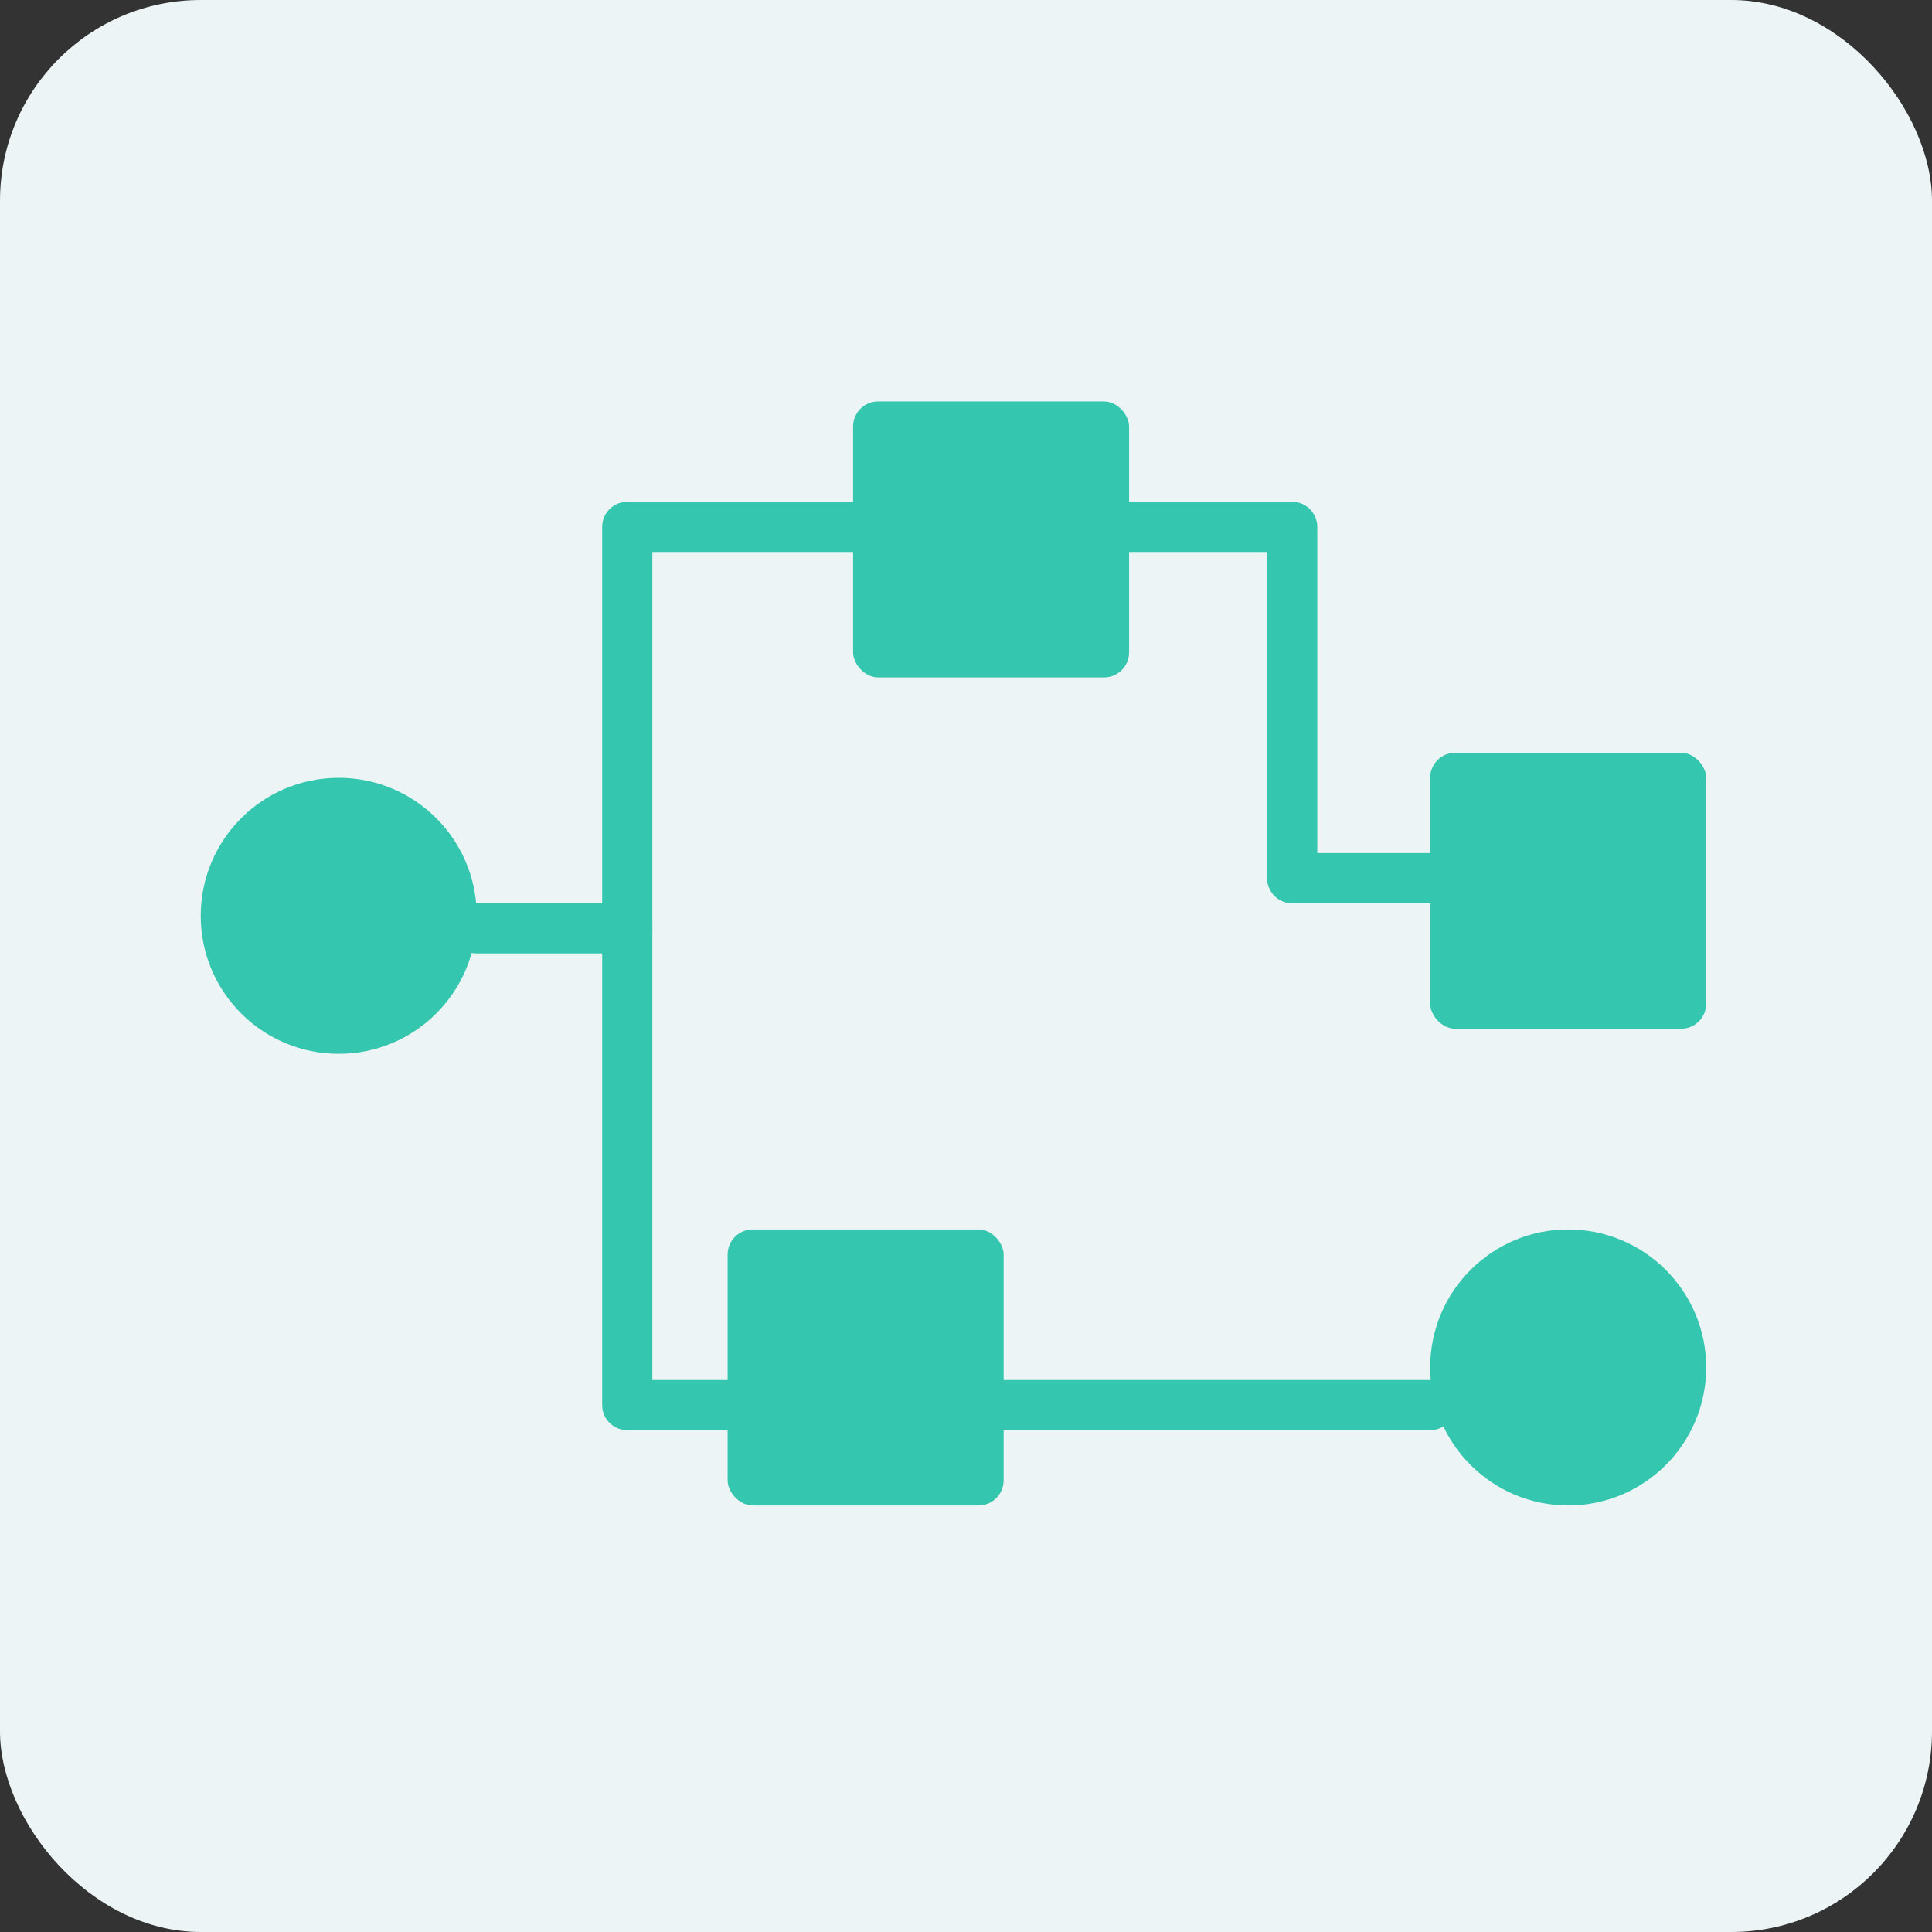
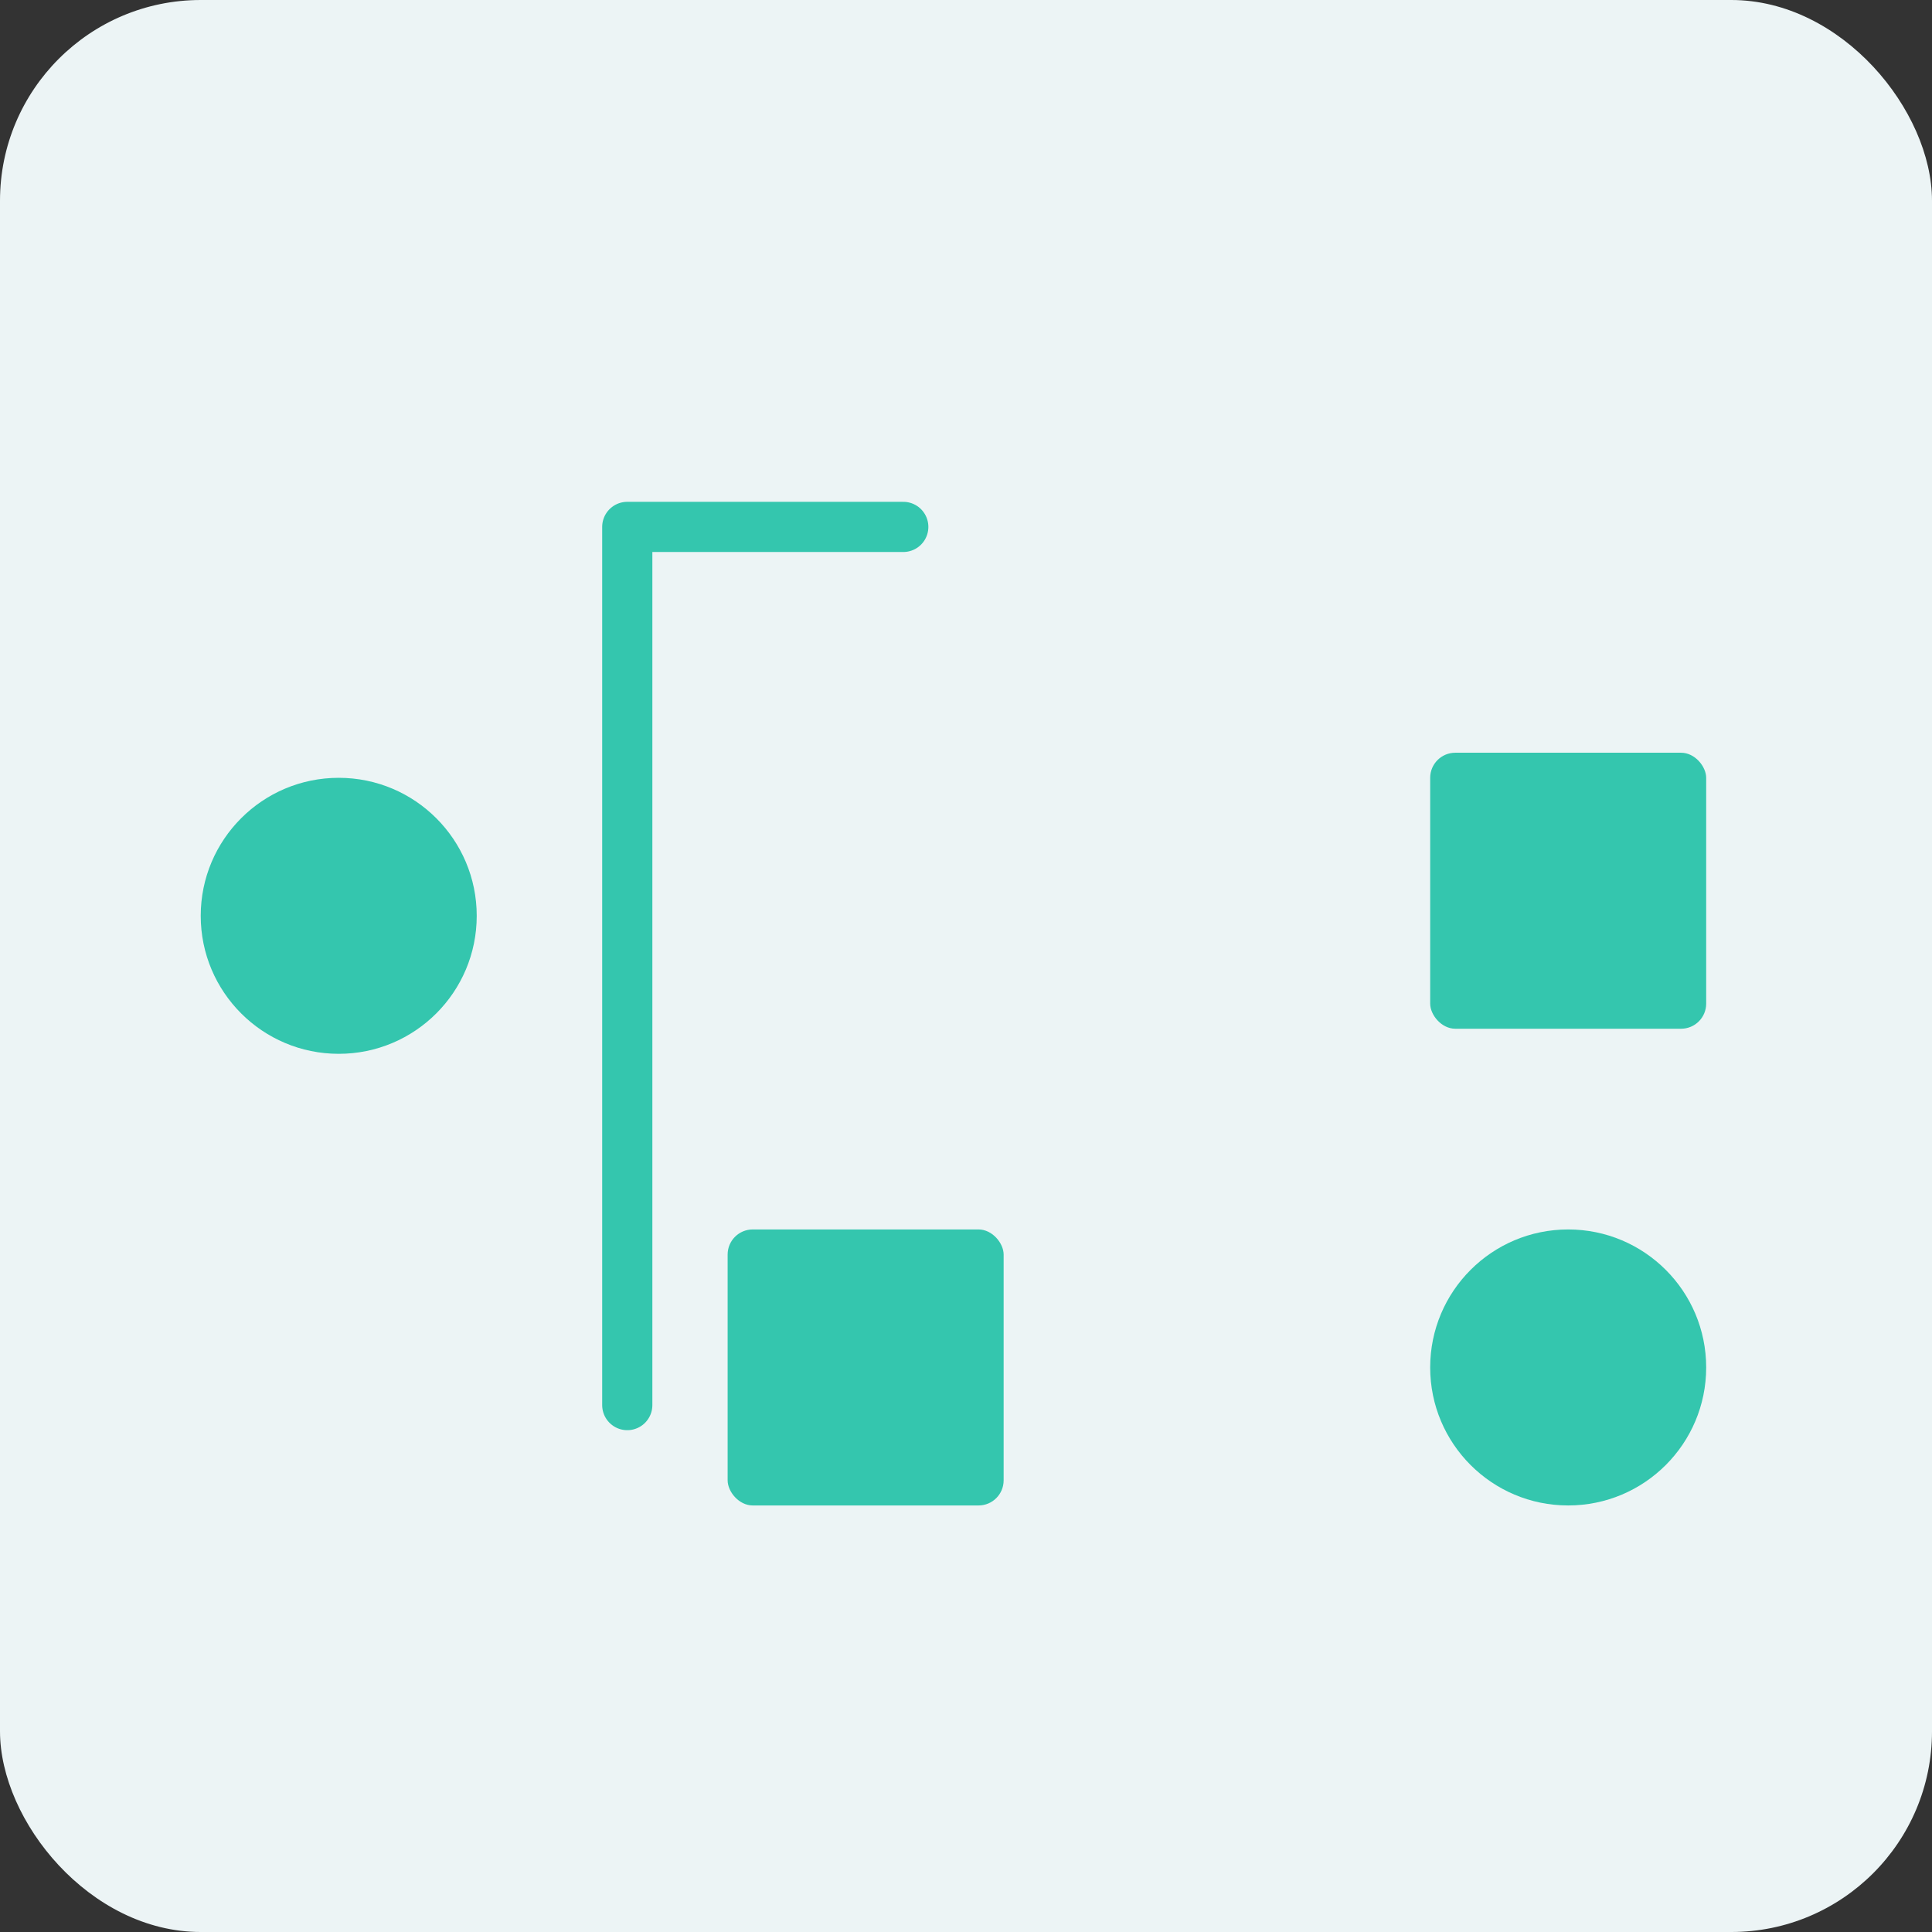
<svg xmlns="http://www.w3.org/2000/svg" width="77" height="77" viewBox="0 0 77 77" fill="none">
  <rect x="0" y="0" width="77" height="77" fill="#333333" stroke="none" />
  <rect width="77" height="77" rx="8" fill="#ECF4F5" />
  <circle cx="13.5" cy="36.5" r="5.5" fill="#34C6AE" />
  <circle cx="62.5" cy="54.5" r="5.5" fill="#34C6AE" />
-   <path d="M36 21H25V56H57" stroke="#34C6AE" stroke-width="2" stroke-linecap="round" stroke-linejoin="round" />
-   <path d="M19 37H25" stroke="#34C6AE" stroke-width="2" stroke-linecap="round" stroke-linejoin="round" />
-   <rect x="34" y="16" width="11" height="11" rx="1" fill="#34C6AE" />
+   <path d="M36 21H25V56" stroke="#34C6AE" stroke-width="2" stroke-linecap="round" stroke-linejoin="round" />
  <rect x="57" y="30" width="11" height="11" rx="1" fill="#34C6AE" />
  <rect x="29" y="49" width="11" height="11" rx="1" fill="#34C6AE" />
-   <path d="M40 21H51.5V35H58.5" stroke="#34C6AE" stroke-width="2" stroke-linecap="round" stroke-linejoin="round" />
</svg>